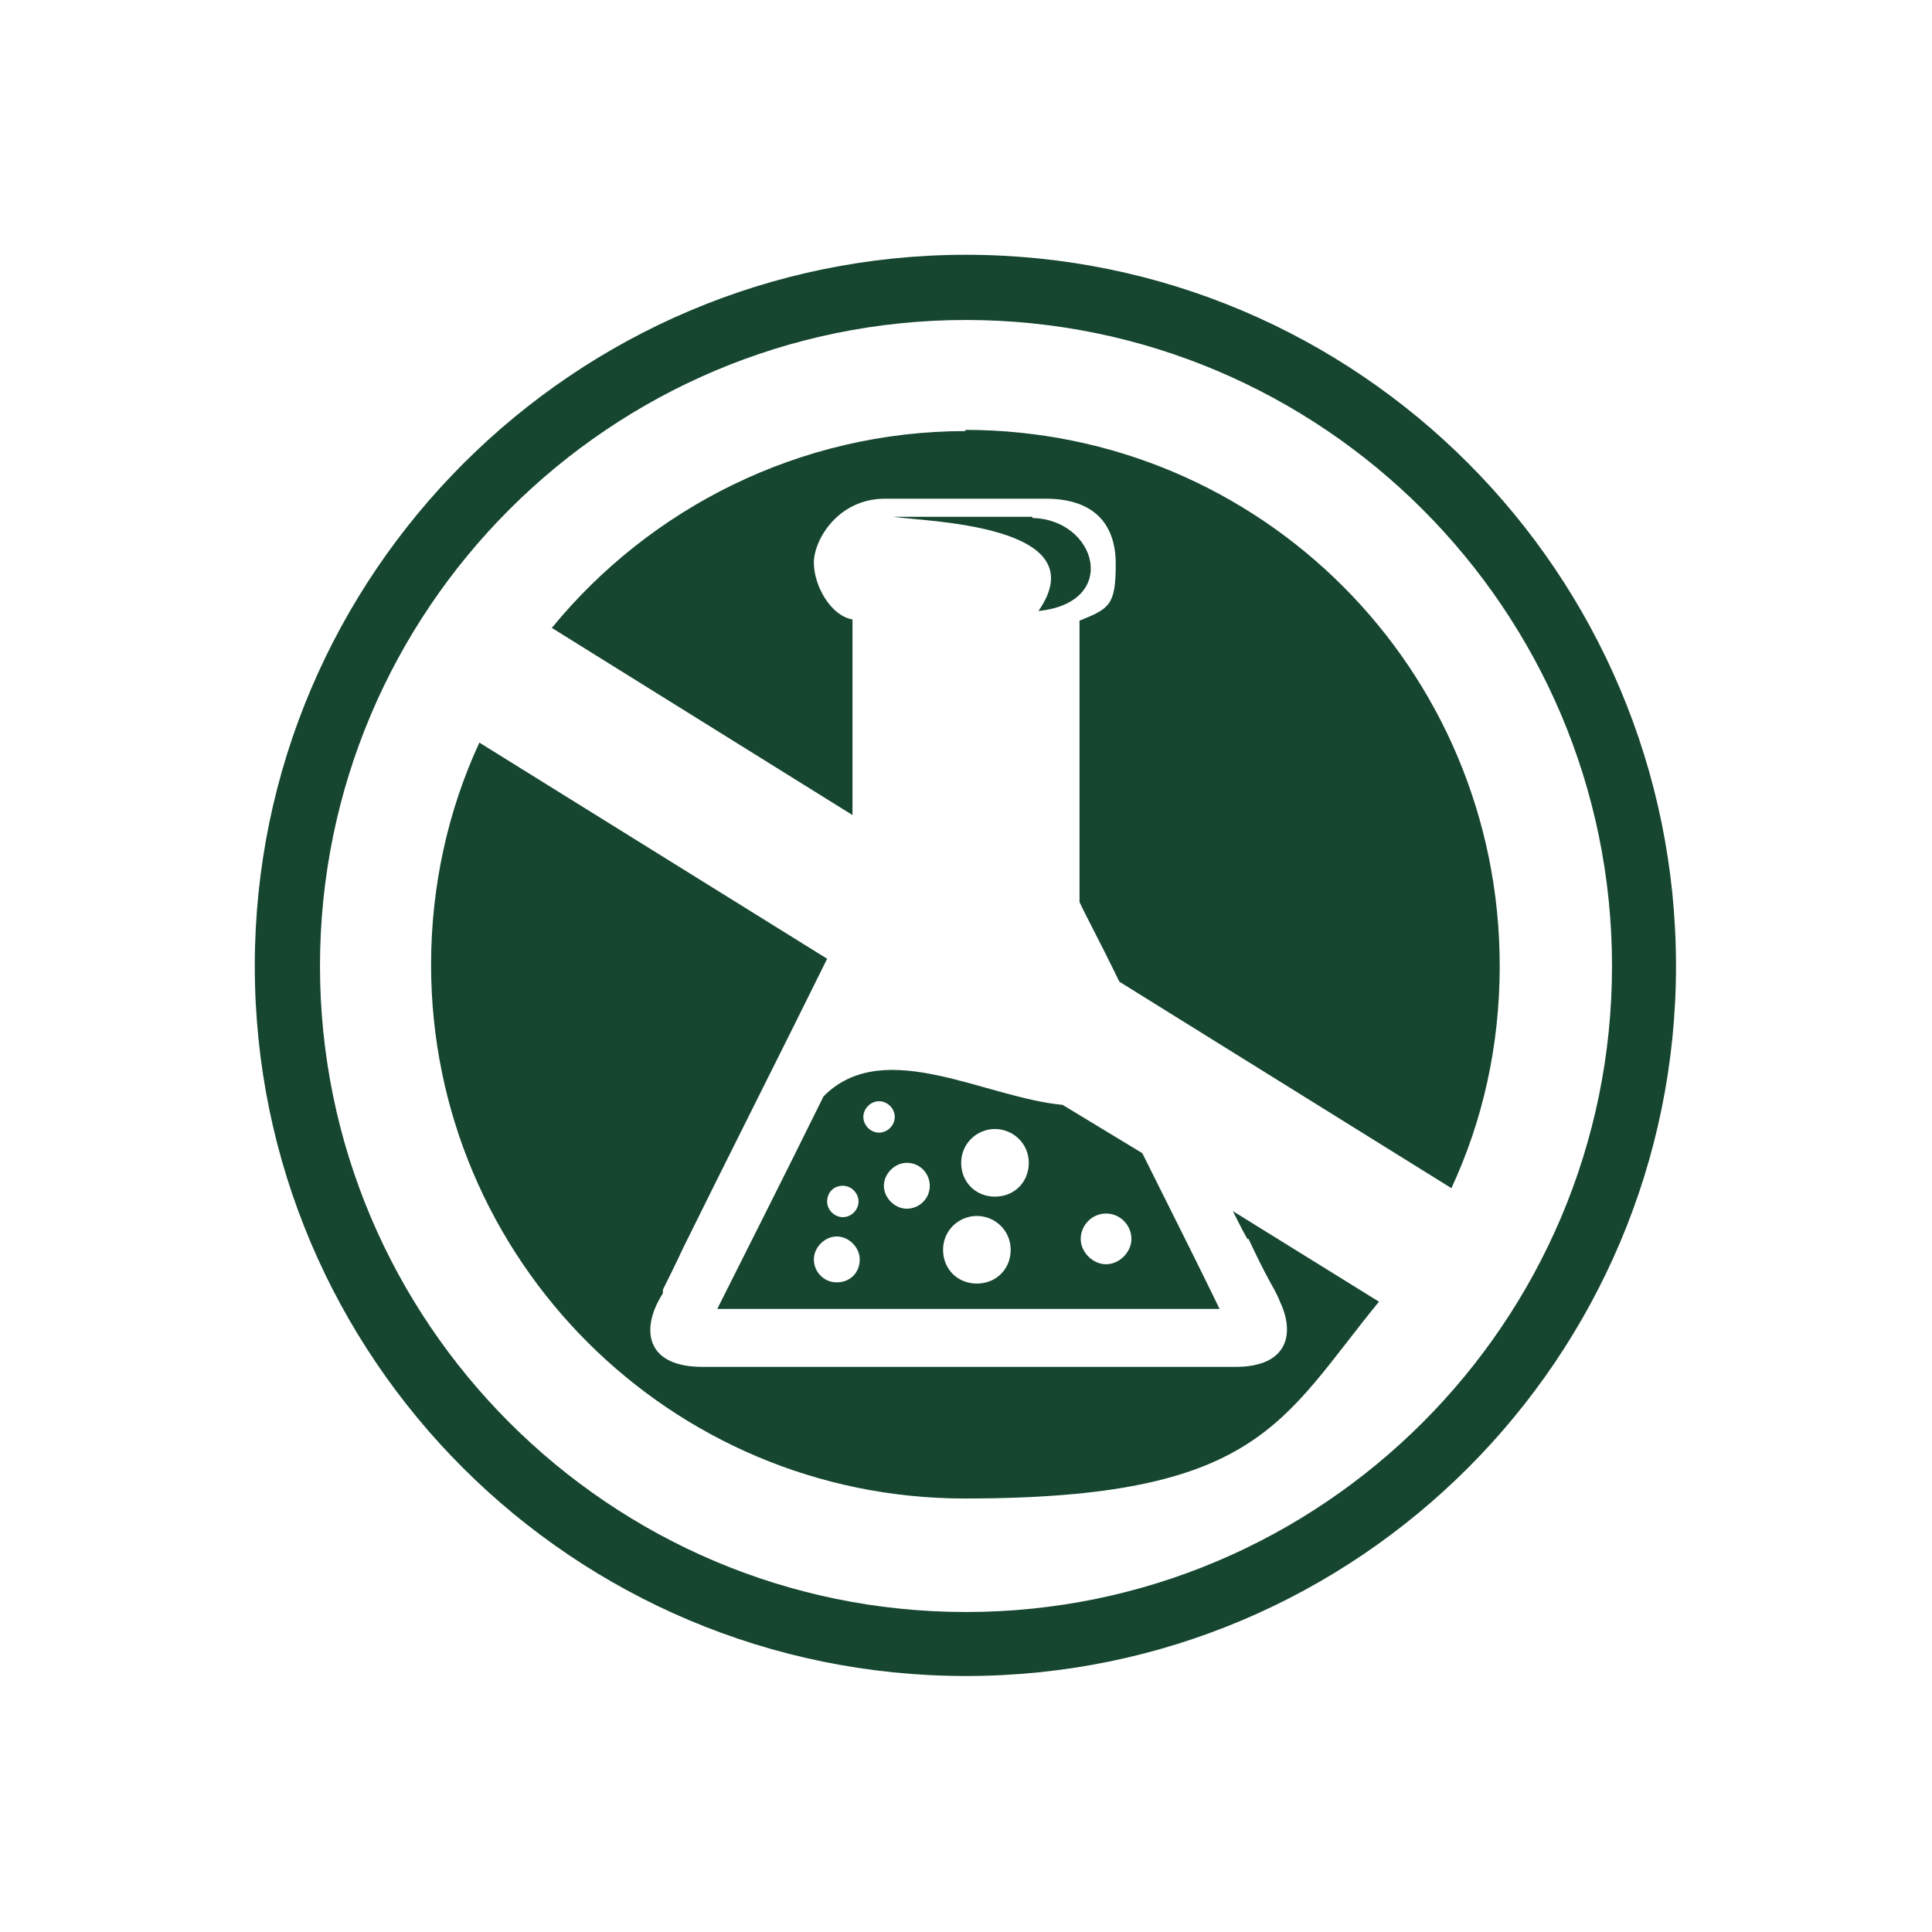
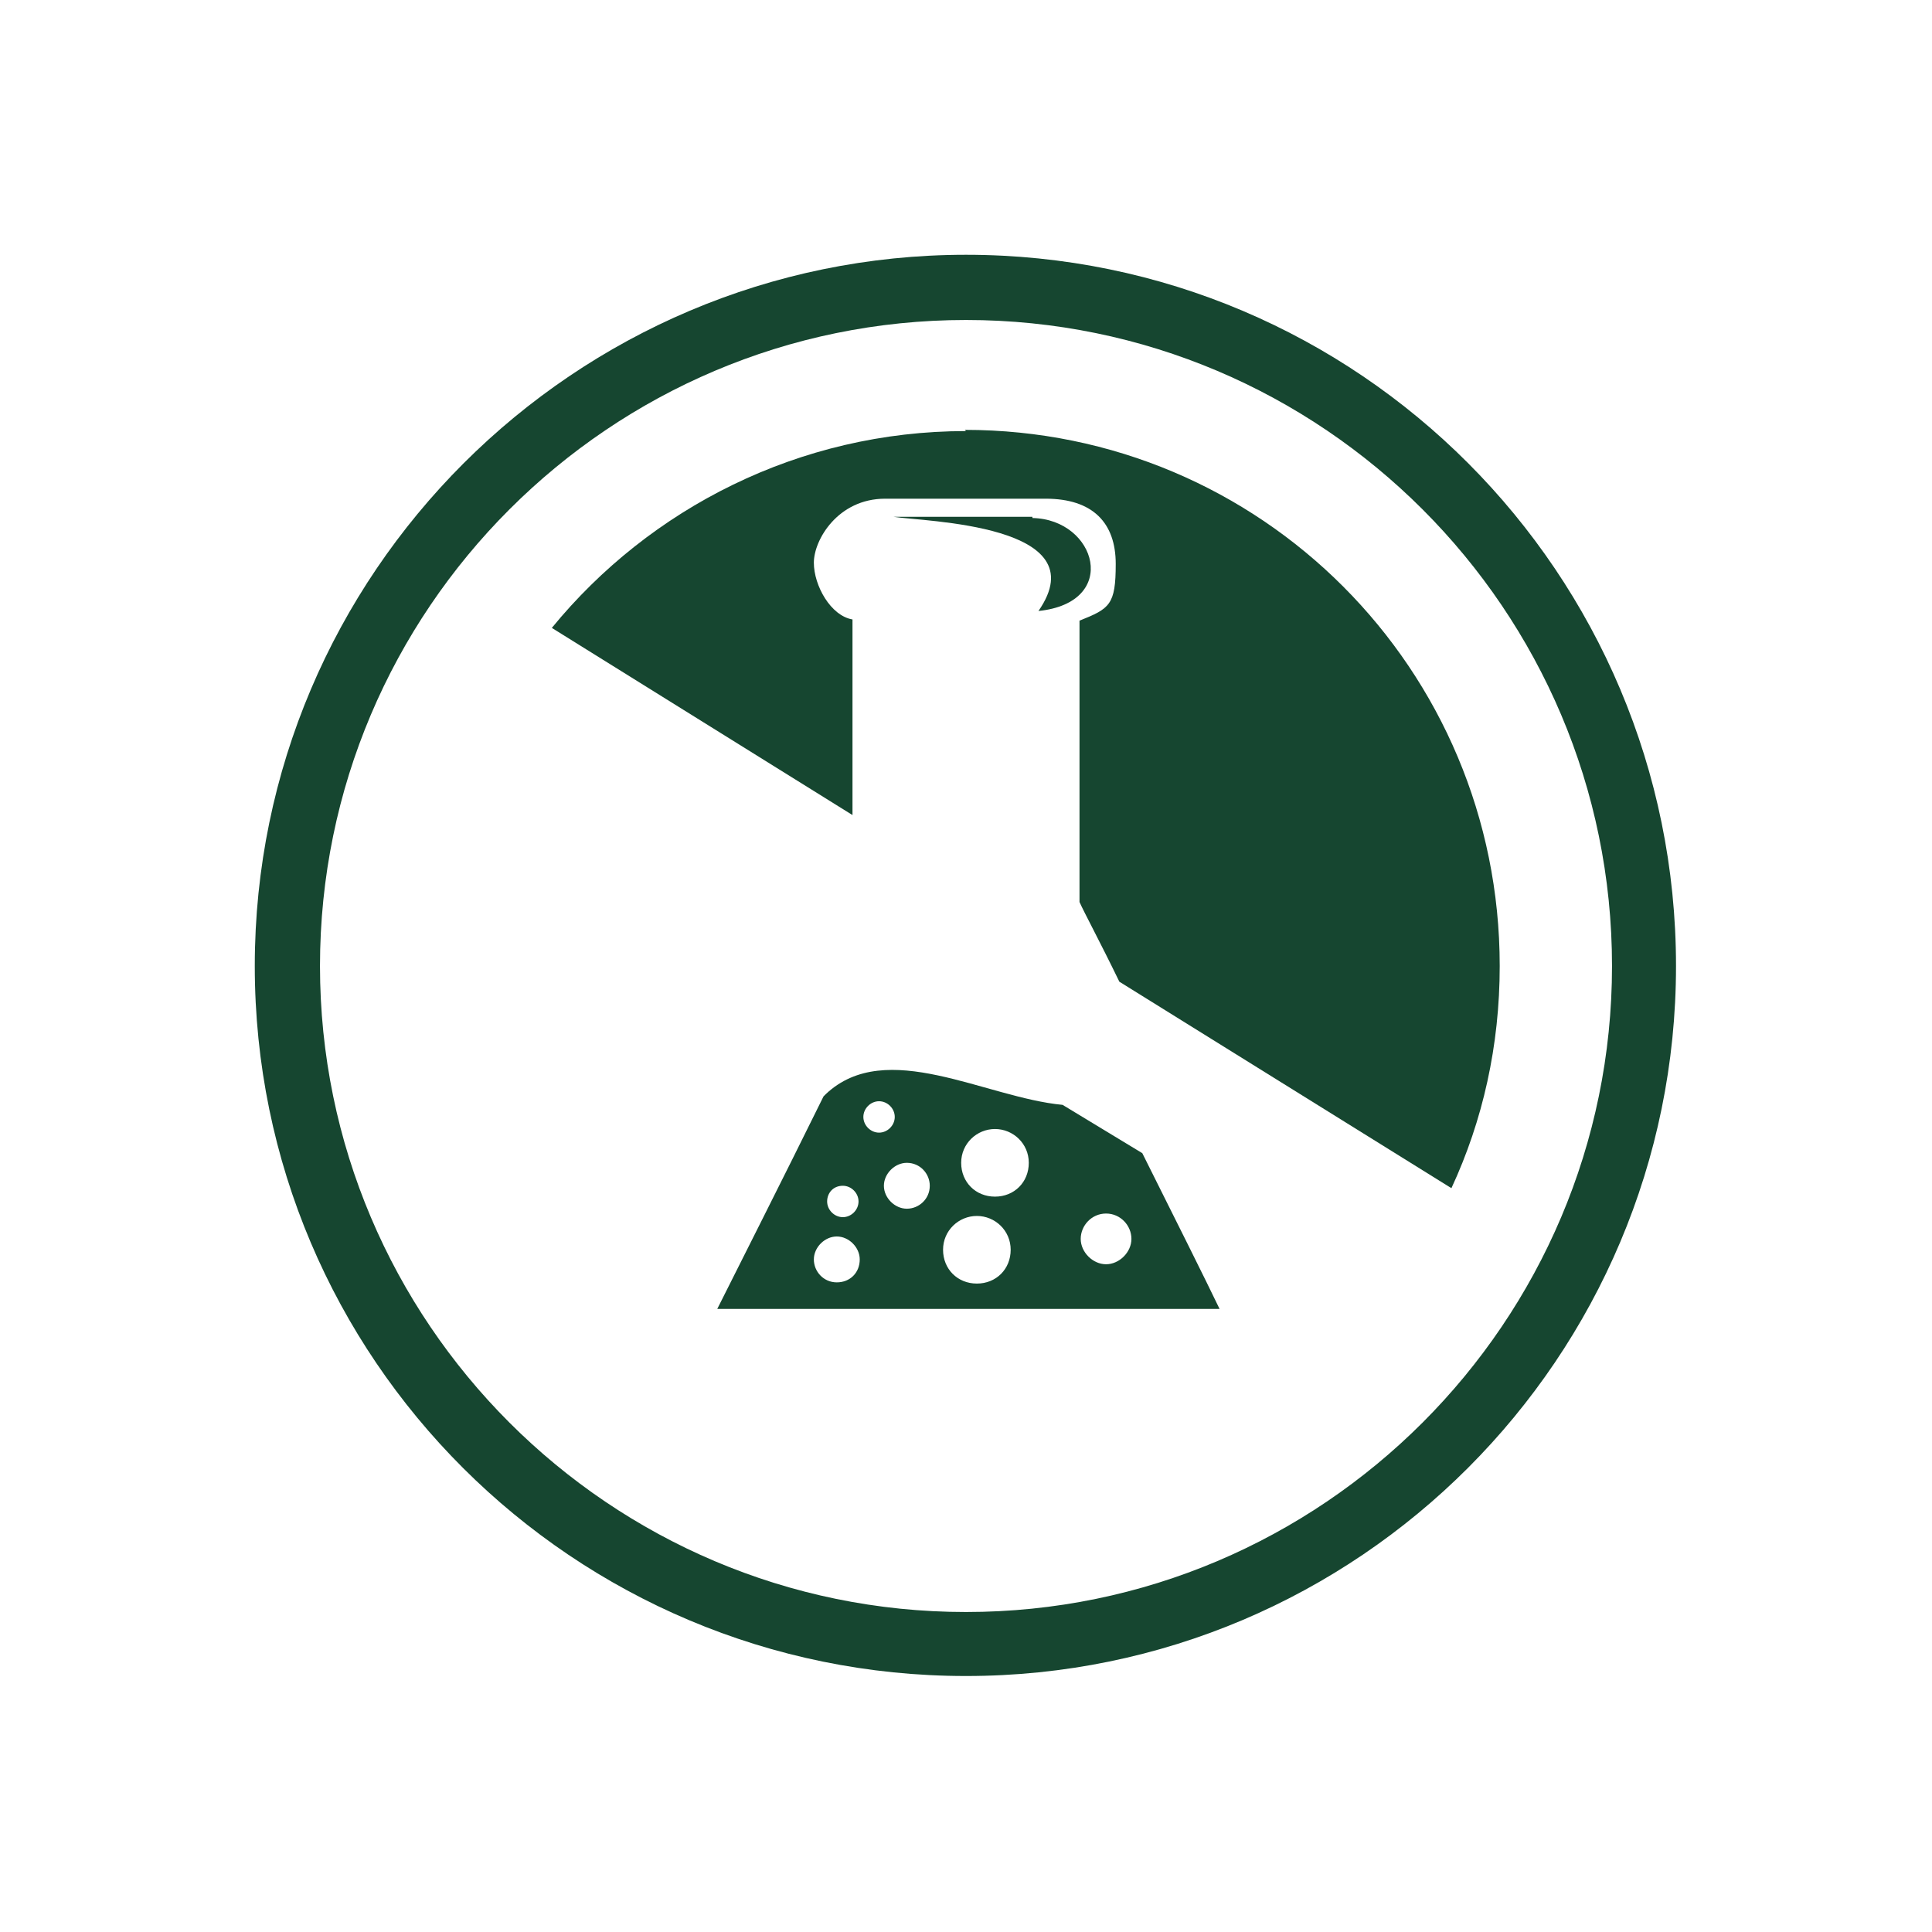
<svg xmlns="http://www.w3.org/2000/svg" viewBox="0 0 160 160" version="1.1" data-sanitized-data-name="Ebene 1" data-name="Ebene 1" id="Ebene_1">
  <defs>
    <style>
      .cls-1 {
        fill: #164630;
      }

      .cls-1, .cls-2, .cls-3, .cls-4 {
        stroke-width: 0px;
      }

      .cls-2 {
        fill: #1d1d1b;
      }

      .cls-3 {
        fill: #000;
      }

      .cls-4 {
        fill: #fff;
      }

      .cls-5 {
        display: none;
      }
    </style>
  </defs>
  <g class="cls-5" id="Aus_Fermentation">
    <path d="M80,15.5C44.8,15.5,15.5,44.3,15.5,80s28.8,64.5,64.5,64.5,64.5-28.8,64.5-64.5c-.5-35.7-29.3-64.5-64.5-64.5" class="cls-4" />
    <g>
      <path d="M80,133.5c-29.5,0-53.5-24-53.5-53.5s24-53.5,53.5-53.5,53.5,24,53.5,53.5-24,53.5-53.5,53.5h0ZM80,21.2c-32.4,0-58.8,26.4-58.8,58.8s26.4,58.8,58.8,58.8,58.8-26.4,58.8-58.8-26.4-58.8-58.8-58.8h0Z" class="cls-3" />
      <g>
        <path d="M49.3,85h4.3c-.6-.9-1.9-2.6-2-4.1-.5,1.2-1.3,2.9-2.3,4.1Z" class="cls-3" />
        <path d="M123,70.9h0c-4.2-20-21.9-35.2-43.2-35.2s-44.2,19.9-44.2,44.3,19.9,44.3,44.3,44.3,22.6-4.7,30.5-12.4c8.5-7.6,13.9-18.7,13.9-31s-.5-6.8-1.3-10ZM40.7,95.2c6.7,2.4,33.2,11.6,39.9,26.8-19.6-.4-34.2-12-39.9-26.8ZM99.9,116.9c-12.8-14.8-29.4-20.7-41.3-23.8-5.8-1.5-12.2-2.4-19.3-2.5-.4-1.6-.8-3.3-1-5,2.9-.2,5.7-.4,8.4-.5-4.1-5.7-6.2-13.2,1.6-21.2,0,0,4.3,4.1,4.3,9.6.5-1.1,1.9-3.4,3.1-4.6,0,0,8.5,9.6,1.6,16.2,7.1.2,12.7.7,18.4,1.6.9.2,1.6.4,2.4.6.2,0,15.4,3.7,36.9,15.1-3.6,5.2-7.3,9.3-15.1,14.5ZM116.1,100.5c-4.1-2.2-8.1-4.1-11.8-5.8,5.6-3.3,12.7-6.7,16.9-8.6-.7,5-2.3,9.7-5.1,14.4ZM121.6,81.4c-9.5,1.7-21.7,6.5-27.5,9-5.4-2.1-9.8-3.5-12.8-4.4,1.2-.5,2.5-1,3.7-1.4v-8.8h-13.8c-.5,0-.8-.6-.5-1l6.8-10.1c.3-.4,0-.8-.5-.8h-3.1c-.5,0-.8-.7-.5-1.2,1.9-2.3,6.6-7.2,8-8.8.3-.3.5-.9.2-1-.6,0-2,.2-3.4.2s-.8-.6-.5-1l7.6-10.1c.2-.3.7-.3,1,0l7.9,10c.3.4,0,1-.5,1h-2.6c-.5,0-.8.6-.5,1l7.6,8.8c.3.4,0,1-.5,1h-3.4c-.5,0-.8.6-.5,1l7.1,9.9c.3.4,0,1-.5,1h-13.6v8.2c7.1-2.5,13.8-3.6,18.9-4.5v-6.1c-1.5-.3-2.5-1.1-3.2-2.5,0,0,0-.2,0-.2,0-.2-.3-.3-.5-.3-.6,0-1.2,0-1.7,0l-3.3-4.6h2.3c.5,0,1.2-.4,1.5-.9.2-.5.3-1.5,0-1.7l-3.7-4.4c.4-1.4,1.5-2.6,3.1-3,.6,0,1.1,0,1.7,0,.4,0,.5,0,.7-.4.8-1.8,2.4-2.9,4.2-2.8,1.8,0,3,1,3.8,2.6.2.5,0,.6.9.5.4,0,.9,0,1.4,0,.9.2,1.7.6,2.4,1.3,1.4,1.5,1.5,3.9.3,5.5,0,0,0,0,0,0-.4.5-.4.6,0,1,1.2,1.5,1.1,3.9,0,5.3-1.1,1.2-2.4,1.8-4,1.6-.4,0-.5,0-.7.4-.6,1.5-1.7,2.4-3.2,2.7v5.8c6-1.1,10.1-1.7,14.4-1.9,0,.2,0,.5,0,.8-.3,1.2-.4,2.3-.4,3.4Z" class="cls-3" />
      </g>
    </g>
  </g>
  <g class="cls-5" data-sanitized-data-name="Artger Tierhaltung" data-name="Artger Tierhaltung" id="Artger_Tierhaltung">
    <g>
      <path d="M80,21.2c-32.4,0-58.8,26.4-58.8,58.8s26.4,58.8,58.8,58.8,58.8-26.4,58.8-58.8-26.4-58.8-58.8-58.8ZM80,133.5c-29.5,0-53.5-24-53.5-53.5s24-53.5,53.5-53.5,53.5,24,53.5,53.5-24,53.5-53.5,53.5Z" class="cls-3" />
      <path d="M118.3,80.8c-2.3.4-4.5,1.4-6.5,2.5,2.5,2.2,5.9,3.5,9.3,3.3-2.2-.8-3.9-1.5-5.5-2.9.2,0,4-2.1,10-2-2.6-1.2-6-1.1-7.3-.9Z" class="cls-3" />
      <path d="M76,80.9c-1.4-1.4-2.9-2.7-4.7-3.4-1-.4-3.7-1.1-6.1-.6,4.8,1.1,7.5,3.7,7.7,3.7-1.6.8-3.1,1.1-5.1,1.3,2.7.8,5.8.4,8.2-1Z" class="cls-3" />
      <path d="M68.4,103.1c.7,1.2,2,2.1,3.3,2.8,2.2,1.2,3.8,2.8,6.2,3.5,2.9.8,6.3,0,8.6.3,1.1.2,2.2.4,3.3.3,1.8,0,3.6-.9,4.5-2.3,1-1.4,1.1-3.4,0-4.8-1.1-1.5-2.2-1.8-4-2.3-2.5-.7-5.6,1.8-10.5.4-4-1.2-2.9-3.1-5.2-3.7-1.9-.5-4-.3-5.4.9-1.4,1.1-1.8,3.2-.9,4.9ZM89.2,105.4l.8-.6c.5-.5.7-1.9,1.5-2,1.5-.2,2.4,1.4,2,3.1-.3.9-1.3,1.6-2.3,1.8-1.7.3-3.6-.7-5.3-.3.7-1.5,2-.8,3.3-2ZM73.6,98.4c.6.5,0,1.8.2,2.5.4,1.7,2.2,2.7,2.1,4.3-1.2-1.3-3.3-1.4-4.6-2.6-.8-.7-1.2-1.8-1-2.7.5-1.6,2.2-2.5,3.3-1.5Z" class="cls-3" />
      <path d="M111.3,88.3c-2.5,8-8.5,8-12,17.6-1.4,3.8-6.5,6-13.4,6.1-2.6.4-3.9.9-7.7.2-4.9-1-6.7-4.9-9.6-6.9-.6-.5-3-4.6-1.5-7,3.2-5.1,5.4-3.9,6.1-12.4-.5-.8-4.9.4-8-.8-2.8-1.1-10-10.9-7-10.1,7,1.9,12.4-4.6,21.1-.2-2.1-1.2-4.2-4.2-5.9-5.2-5.1-3.2-6.6-8-5.1-13.7.6-2.4,1.9-4.1,3.1-4.1s1,10.3,10.3,13.9c.5.2,4.7-2.2,8.3-2.6,6.1-.7,15.5,3,17.2,3.8,1.2.6,1.8-2.3,1.7-3.1-.2-3.9-8.5-10.9-8.2-11.6.8-1.7,14.2,3.8,16.7,12.2.2,3.6-1.3,8.8-4.1,11.1,0,0,4.3.4,5.7,1,2.8,1.1,4.1,2.2,5.2,3-.3-24.2-20-43.8-44.3-43.8s-44.3,19.9-44.3,44.3,6,25.4,15.4,33.5c5.3.4,8,3.9,9.2,6.1,0,0,0,0,.2,0-2.5-8.1,3.7-12.7,3.5-13,4.1,6.5,1.6,11.7-.3,14.4,5,2,10.5,3.1,16.3,3.1s6.1-.4,9-1c0-.2,0-.4,0-.6l-1.7-8.9c15.7-.6,13.3-9.7,16.9-13.3,5.8-5.8,6.8-5.6,8.2-10,0,0,5.1.4,10.6,0,.2-.7.3-1.3.5-2-3.8,1.1-12,0-12,0ZM65.5,41.1h0q0,0-.2,0c0,0,0,0,0,0ZM51.8,99.5c-3.6-11.3,5.5-15.3,5.4-15.7,3.9,10.7-5.5,15.5-5.4,15.7ZM55.9,73.3c2.4,11-7.4,14.6-7.4,14.8-2.1-11.6,7.5-14.5,7.4-14.8ZM38.3,75.7c10.4,3.2,8.5,12.6,8.7,12.6-10.8-3.8-8.4-12.5-8.7-12.6ZM40.1,88.2c10.8,1.9,10.1,11.4,10.4,11.5-11.3-2.5-10.1-11.5-10.4-11.5ZM44.6,100.1c10.9,1.2,10.9,10.7,11.2,10.8-11.4-1.8-10.9-10.8-11.2-10.8ZM57,111c-4.3-11,4.5-15.6,4.3-16,4.5,10.3-4.4,15.7-4.3,16Z" class="cls-3" />
    </g>
  </g>
  <g class="cls-5" data-sanitized-data-name="Aus Fermentation" data-name="Aus Fermentation" id="Aus_Fermentation-2">
    <g id="Icon">
      <path d="M80,21.2c-32.4,0-58.8,26.4-58.8,58.8s26.4,58.8,58.8,58.8,58.8-26.4,58.8-58.8-26.4-58.8-58.8-58.8ZM80,133.5c-29.5,0-53.5-24-53.5-53.5s24-53.5,53.5-53.5,53.5,24,53.5,53.5-24,53.5-53.5,53.5Z" class="cls-3" />
      <path d="M80,36.8c-24.5,0-44.3,19.8-44.3,44.3s19.8,44.3,44.3,44.3,44.3-19.8,44.3-44.3-19.8-44.3-44.3-44.3ZM70.6,50h29.6c3.1,0,5.7,2.5,5.7,5.7s-2.5,5.7-5.7,5.7h-29.6c-3.1,0-5.7-2.5-5.7-5.7s2.6-5.7,5.7-5.7ZM57.9,83c8.1,9.2.6,17.8.8,18-8.1-10.1-.5-17.7-.8-18ZM44.1,76c10.8,5.8,6.7,16.5,7,16.6-11.1-6.5-6.6-16.4-7-16.6ZM41.1,94.4c11.6-2.3,14.6,7.6,14.9,7.6-12.2,2-14.5-7.6-14.9-7.6ZM47.1,104.1c11.7-2,14.6,7.9,14.9,7.9-12.4,1.6-14.5-8-14.9-7.9ZM65,93.1c6.4,10.5-1.6,17.9-1.5,18.2-6.2-11.3,1.7-17.9,1.5-18.2ZM106.7,108.5c0,1.9-1.5,3.4-3.4,3.4h-37c6.3-7.6,4.5-17.8-1.7-22.8l-.6-13.9c.6-.4,1-1,1.3-1.6.6-1,1-1.6,1.7-1.6s1.1.6,1.7,1.6,1.3,2.1,2.8,2.1,2.2-1.1,2.8-2.1c.6-1,1-1.6,1.7-1.6s1.1.6,1.7,1.6,1.3,2.1,2.8,2.1,2.2-1.1,2.8-2.1c.6-1,1-1.6,1.7-1.6s1.1.6,1.7,1.6,1.3,2.1,2.8,2.1,2.2-1.1,2.8-2.1c.6-1,1-1.6,1.7-1.6s1.1.6,1.7,1.6,1.3,2.1,2.8,2.1,2.2-1.1,2.8-2.1c.6-1,1-1.6,1.7-1.6s1.1.6,1.7,1.6c.4.7.9,1.5,1.7,1.9v33h.3ZM107.4,73.5c-.7-.2-1-1-1.3-1.5-.6-1-1.3-2.2-2.8-2.2s-2.3,1.2-2.9,2.2-1,1.6-1.7,1.6-1.1-.6-1.7-1.6-1.3-2.2-2.8-2.2-2.3,1.2-2.9,2.2-1,1.6-1.7,1.6-1-.6-1.6-1.6-1.3-2.2-2.8-2.2-2.3,1.2-2.9,2.2-1,1.6-1.7,1.6-1.1-.6-1.7-1.6-1.3-2.2-2.8-2.2-2.3,1.2-2.9,2.2-1,1.6-1.7,1.6-1.1-.6-1.7-1.6-1.3-2.2-2.8-2.2-2.3,1.2-2.9,2.2c-.3.4-.4.8-.7,1.1-1.3.9-3.4.6-3.4.6,0,0,.5-3.4.7-4.3,0-.3.2-2.6.2-2.6,0-1.9,1.5-3.4,3.4-3.4h41.5c1.9,0,3.4,1.5,3.4,3.4l.2,2.5c.2,2.1.8,4.4.8,4.4-.5.1-2.1,0-2.8-.2Z" class="cls-3" />
      <path d="M99.5,84.6c-1.3,0-2.6.5-3.7,1.5-1.1-2-2.9-3.1-4.9-3.1s-3.7,1-4.8,3.1c-1-.8-2.1-1.2-3.3-1.2-1.8,0-3.5,1-4.6,2.8-1.1-1-3.4-1.7-4.9-1.1-1.2.4-3.4,1.4-3.3,4.9,0,0,2.7,3.1,2.7,9.4s-1.9,8.5-2,8.7h31.1c2.6,0,2.5-2.4,2.5-2.4v-16.1c-.2-4.8-2.7-6.5-4.8-6.5ZM91.8,98.7c-1.6,1.5-3.2,2.3-4.8,2.3h-.3c-1.3,0-2.3-.7-3.1-1.4,0,0-.3-.3-.4-.3-.2,0-.3,0-.5,0-1.6.5-2.9.4-4.1-.2-2.4-1.2-3-4.2-3-4.3,0-.5.2-1,.8-1.1.5,0,1,.2,1.1.7,0,0,.5,2.2,2,3,.9.5,2.2.4,3.6-.3,0,0,.5-.2.7-.2s.4.4.4.4c.6.7,1.5,1.5,2.6,1.6,1.1,0,2.3-.5,3.6-1.8.4-.4,1-.4,1.4,0,.3.5.3,1.2,0,1.5ZM98.4,105c-1,.4-1.9.6-2.8.6-1.5,0-2.7-.4-2.8-.5-.5-.2-.7-.7-.5-1.2s.8-.7,1.2-.6c0,0,2.2.8,4.2,0,1.1-.5,2-1.6,2.5-3.1.2-.5.7-.8,1.2-.6.5.2.8.7.6,1.2-.8,2.2-2,3.6-3.6,4.3Z" class="cls-3" />
    </g>
  </g>
  <g class="cls-5" data-sanitized-data-name="Aus Weidehaltung" data-name="Aus Weidehaltung" id="Aus_Weidehaltung">
    <g>
      <path d="M80,21.4c-32.3,0-58.6,26.3-58.6,58.6s26.3,58.6,58.6,58.6,58.6-26.3,58.6-58.6-26.3-58.6-58.6-58.6ZM80,133.3c-29.4,0-53.3-23.9-53.3-53.3s23.9-53.3,53.3-53.3,53.3,23.9,53.3,53.3-23.9,53.3-53.3,53.3Z" class="cls-3" />
      <path d="M116.1,107.4h0Z" class="cls-3" />
      <path d="M60.9,85.8c-3-1-11-3.2-11.2-3.2s-.2,0-.2,0,7,3.1,9.8,4.4c1.5.7,4.5,2.3,5.5,2.8q.5.3,1,0c1-.5,1.4-.6,2-1.1.4-.3-.3-.5-.4-.6-.6-.1-3.5-1.5-6.5-2.5Z" class="cls-3" />
      <path d="M86.1,75.3c0,0-.8,1.6-1.2,2.6-.5,1.4-.8,2.8-.9,4.2,0,.8,0,1.7,0,2.6,1.1-.3,1.8-.3,3.1-.5.2-.9.4-1.8.3-2.3,0-1.2,0-4.1-.6-5.3-.1-.4-.4-.9-.6-1.3Z" class="cls-3" />
      <path d="M79,75.3c-.7,0-.4.4-.9.8-.7.5-.7,1-.9,1.7-.2.6-.7,2.5-.9,2.7-.2.2,0,1.5,0,1.9,0,1-2.2,2.6-3,3.7-.2.2-.3.5-.5.8,0,0,1.1.5,1.4.3,0,0,.7-.5,4.5-1.5,0,0,.8-.9,1.2-1.3,0,0,0,0,0-.2,0-1.2,0-2.5.3-3.7,0-.8.3-1.6.2-2.4,0-.7,0-1.3-.4-1.9-.3-.3-1-.9-1.2-.9Z" class="cls-3" />
      <path d="M103.6,73.2c0,0-1.2-.9-1.5-1-.7-.3-1.4-.3-2.2,0-1,.2-2.2,1-2.8,1.1-.7,0-2-.6-3-.8-.5,0-2.7.4-3,1.4-.2.6,0,3.7.3,4.7,0,.8,0,3.1-.2,4.9,4.9-.9,5.1-1.4,12-1.9,0,0,.3-.6.4-.8.3-1.1.3-4.8.2-5.9,0-.5,0-1-.2-1.6Z" class="cls-3" />
      <path d="M111.6,79.5c-.2-1.1,0-3.1-.7-4.1-.3-.5-.7-.9-1.2-1.3-.2,0-.5-.8-.6-.7-.8,1.2-.8,5.4-1.5,6.7-.2.3-.5,1.2-.5,1.2,1.8,0,2.6-.2,4.5-.3,0,.1,0-1,0-1.5Z" class="cls-3" />
      <path d="M80.1,35.7c-24.4,0-44.3,19.9-44.3,44.3s19.9,44.3,44.3,44.3,44.3-19.9,44.3-44.3c0-24.5-19.9-44.3-44.3-44.3ZM66.9,42.8c4.8,0,8.8,3.9,8.8,8.8s-3.9,8.8-8.8,8.8-8.8-3.9-8.8-8.8c0-4.9,4-8.8,8.8-8.8ZM119.9,85.3c-1.8,1.2-8.8,8.6-10.9,12.3-5.1,9.3-6.5,16-6.8,16.5,0,0-6.2,4.7-14.8,5.7-.9,0,.9-13.6,6.5-20.3,8.1-9.6,12.9-13.7,12.8-13.9,0-.3-.3-.2-.5-.2-1,0-1.7.2-2.8.4-1,.2-2.1.3-2.7.8-1.2,1-8.9,7.6-13.8,13.8-7.3,9.4-7,19.7-7.5,20.5-2.4.5-14.3-.9-14.4-3.6s8.9-15.2,13.5-19.3c6.7-6,14.9-10.9,14.9-10.9-.2,0-4.4.7-4.4.7-9.3,3.8-15.3,9.3-20.8,14.5-4.6,4.3-8.6,12-9.9,12.2-1.3,0-5-3.6-5.7-5.1-.8-1.4,9-8.7,9.7-9.3,7.2-6.3,14.6-9.9,14.6-10s-6.7.8-18.4,8.6c-4.3,2.9-9.4,6.5-9.5,6.6-.9-1.2-4.9-6.5-6-8.6s-2.3-4.6-2.6-5.9c2.4.7,4.2,2,5.4,2.7,2.3,1.5,5.1,4.1,5.2,4.1.7,0,1.9-1,2.9-1.9.3-.3-4-3.2-6.2-4.7-.9-.6-7.1-4.2-8-4.7,0,0-.3-.9-.4-1.7,2.7.6,6.4,2.2,9.7,3.9,1.4.7,8.8,5.3,9,5.2.7-.3,2.2-1.2,2.8-1.8.2-.2-2.4-1.8-3.3-2.2-.4-.2-6.5-3.3-7-3.6-1.1-.6-5.8-2.3-6.6-2.5-1-.3-4.9-1.6-4.9-1.6v-1.8c0-.5,0-1,0-1.6h0c1.1,0,13.9,2,13.9,2,0,0-2.7-1.1-2.7-8.4s3-8.6,3.6-8.9c.8-.3,1.8-.2,2.3,0,.3,0,3.4,1.2,3.7,8.2.4,7.9-3.3,9.8-3.1,9.9.4.2,11.6,4,12.2,4.2h0c0-1-.3-2-.6-3-.2-.7-.4-1.3-.4-2s0-1,.5-1.5c0,0-.5-.9-.8-1.1-.4-.3-.7-.6-.9-.9,0,0,.2-1,.4-1,.6,0,1.3.6,1.9.6s1.3-.3,1.3-.4c-.3-1.1-1.6-3.1-1.6-3.2,0,0,0,0,0,0s.6-.5.7-.4c.7.4.9.5,1.5,1.2,0,0,.2,0,.3.3.2-.2.5-.9.7-1.5,0-.5.3-1.1.4-1.6s1.3-2.8,1.6-3.6c.2-.5.7-3.4.9-4.3.2-.8.6-1.5,1.1-2.2,1.5-2.1,5.5-3.2,7.1-3.8,4.8-1.9,15.5-1.8,17.8-2,1.6-.2,9.2-1.4,12,0s2.3,1.8,2.7,2.7c.4.9.6,1.8.6,2.8s.3,3.1,0,4.4c0,1.1-.2,4.6,1.1,6.4,0,0-1.8-.6-2-1-1.9-3.4-1.1-7.1-1.2-8.4,0-.4,0-1.2,0-1.2,0,0-.9.8-1,1.4,0,.6,0,1.1,0,1.7,0,2,0,3.7-.2,4.3v.7c0,.6.2,1,.6,1.4s1.3,1.4,1.5,1.6c.3.4.4,2.4.4,2.8,0,.8-.2,2.5-.2,3.3,0,.9.3,3.2.3,3.2,1.9,0,3.3,0,5.2,0,.2,0,.3,0,.4,0,0,1.5-.7,3.7-1.2,4Z" class="cls-3" />
    </g>
  </g>
  <g class="cls-5" data-sanitized-data-name="Aus Wildsammlung" data-name="Aus Wildsammlung" id="Aus_Wildsammlung">
    <g>
      <path d="M80,133.4c-29.5,0-53.4-24-53.4-53.4s24-53.4,53.4-53.4,53.4,24,53.4,53.4-23.9,53.4-53.4,53.4h0ZM80,21.3c-32.4,0-58.7,26.4-58.7,58.7s26.4,58.7,58.7,58.7,58.7-26.4,58.7-58.7-26.3-58.7-58.7-58.7h0Z" class="cls-3" />
      <g>
        <path d="M49.3,85h4.3c-.6-.9-1.9-2.6-2-4.1-.5,1.2-1.2,2.9-2.3,4.1Z" class="cls-3" />
        <path d="M123,70.9h0c-4.2-20-21.9-35.2-43.1-35.2s-44.1,19.9-44.1,44.3,19.8,44.3,44.1,44.3,22.6-4.7,30.5-12.4c8.5-7.6,13.9-18.7,13.9-31s-.5-6.8-1.3-10ZM40.8,95.2c6.7,2.4,33.1,11.5,39.8,26.7-19.6-.4-34.1-12-39.8-26.7ZM99.9,116.8c-12.8-14.7-29.4-20.6-41.3-23.8-5.8-1.5-12.2-2.4-19.3-2.5-.4-1.6-.8-3.3-1-5,2.9-.2,5.7-.4,8.4-.5-4.1-5.7-6.2-13.2,1.6-21.2,0,0,4.3,4.1,4.3,9.6.5-1.1,1.9-3.4,3.1-4.6,0,0,8.5,9.5,1.6,16.2,7.1.2,12.7.7,18.4,1.6.8.2,1.6.4,2.4.6.2,0,15.4,3.7,36.9,15-3.6,5.3-7.3,9.5-15.1,14.6ZM116,100.5c-4.1-2.2-8.1-4.1-11.8-5.8,5.5-3.3,12.7-6.7,16.8-8.6-.6,5-2.2,9.7-5,14.4ZM121.5,81.4c-9.5,1.7-21.6,6.5-27.5,9-5.4-2.1-9.8-3.5-12.8-4.4,1.2-.5,2.5-1,3.6-1.4v-8.8h-13.6c-.5,0-.8-.6-.5-1l6.8-10.1c.3-.4,0-.8-.5-.8h-3.1c-.5,0-.8-.7-.5-1.2,1.9-2.3,6.6-7.2,8-8.8.3-.3.5-.9.2-1-.6,0-2,.2-3.4.2s-.8-.6-.5-1l7.6-10.1c.2-.3.7-.3,1,0l7.9,10c.3.4,0,1-.5,1h-2.6c-.5,0-.8.6-.5,1l7.6,8.8c.3.4,0,1-.5,1h-3.4c-.5,0-.8.6-.5,1l7.1,9.9c.3.4,0,1-.5,1h-13.7v8.3c7.1-2.4,13.8-3.6,18.8-4.5v-6.2c-1.5-.3-2.5-1.1-3.1-2.5,0,0,0-.2,0-.2,0-.2-.3-.3-.5-.3-.6,0-1.2,0-1.7,0l-3.3-4.6h2.3c.5,0,1.2-.4,1.5-.9.2-.5.3-1.5,0-1.7l-3.7-4.4c.4-1.4,1.5-2.6,3.1-3,.6,0,1.1,0,1.7,0,.4,0,.5,0,.7-.4.8-1.8,2.4-2.9,4.2-2.8,1.8,0,3,1,3.8,2.6.2.5,0,.6.9.5.4,0,.9,0,1.3,0,.9.2,1.7.6,2.4,1.3,1.4,1.5,1.5,3.8.3,5.5,0,0,0,0,0,0-.4.5-.4.6,0,1,1.2,1.5,1.1,3.9,0,5.3-1.1,1.2-2.4,1.8-4,1.6-.4,0-.5,0-.7.4-.6,1.5-1.7,2.4-3.2,2.7v5.8c6-1.1,10-1.7,14.4-1.9,0,.2,0,.5,0,.8-.2,1.2-.2,2.3-.3,3.4Z" class="cls-3" />
      </g>
    </g>
  </g>
  <g class="cls-5" id="Markenrohstoffe">
    <g data-sanitized-data-name="Icon" data-name="Icon" id="Icon-2">
      <g>
        <path d="M80.1,133.4c-29.5,0-53.4-24-53.4-53.4s24-53.4,53.4-53.4,53.4,24,53.4,53.4-23.9,53.4-53.4,53.4h0ZM80.1,21.3c-32.4,0-58.7,26.4-58.7,58.7s26.4,58.7,58.7,58.7,58.7-26.4,58.7-58.7-26.3-58.7-58.7-58.7h0Z" class="cls-2" />
        <g>
          <path d="M77,61.9h-5.8v13.6h5.8c3.8,0,7.6-2.1,7.6-6.7s-3.8-6.9-7.6-6.9Z" class="cls-2" />
          <path d="M124.3,80.4c0-21.4-15.2-39.1-35.3-43.2-2.9-.6-5.9-.9-8.9-.9s-6,.3-8.9.9c-20.2,4.1-35.3,21.9-35.4,43.2h0c0,21.7,15.5,39.7,35.9,43.6,2.7.5,5.5.8,8.3.8s5.4-.3,8-.8c20.6-3.8,36.2-21.8,36.2-43.5h0q.1,0,.1,0ZM91.3,110.6l-16.2-23.8h-3.9v23.8h-14.2v-60.6h22.1c10.4,0,19.6,6.9,19.6,18.3s-4.2,12.8-9.3,15.2l19.3,27.1h-17.4Z" class="cls-2" />
        </g>
      </g>
    </g>
  </g>
  <g class="cls-5" id="Gentechnikfrei">
    <g>
      <path d="M93.1,76.6l-15.3-8.3c-1.2.4-2.3.9-3.3,1.6l9.4,5.9,9.6,5.2c.1-1.4,0-2.9-.4-4.4Z" class="cls-3" />
      <path d="M77.8,99.4c3.5,5.7,6.3,12,4.4,19.1h0s0,0,0,0c-.4,1.5-.9,3-1.8,4.5,0,0,0-.9,0-2.1-1.1-.6-22.4-12.1-28.1-15.2-1.2,1.7-1.9,4-1.9,6.7,7.8,7.2,18.3,11.6,29.7,11.6s26.2-6.4,34.2-16.3l-20.3-12.7c-4.5,3.5-10.3,4.2-16,4.3Z" class="cls-3" />
-       <path d="M62.9,100.2l14,7.6c-1.8-3.1-4-5.8-5.9-8.3-2.5,0-5.3.2-8.1.7Z" class="cls-3" />
      <path d="M82.5,67.3l9,4.9c-.8-1.7-1.9-3.4-3-5.2-2.1,0-4.1,0-6,.3Z" class="cls-3" />
      <path d="M84.8,61.1c-4-6.9-7.5-16.3-2.6-25.1-.7,0-1.4,0-2.2,0-13.8,0-26.1,6.3-34.2,16.3l22.4,13.9c4.7-3.9,10.7-4.8,16.6-5Z" class="cls-3" />
      <path d="M108.1,57.7l-21.8-11.8c0,1.5.3,3,.6,4.6l16.5,8.9c1.9-.5,3.4-1.1,4.7-1.7Z" class="cls-3" />
      <path d="M54.5,103.5l24,13c0,0,.8.4,1.6.9-.2-1.7-.5-3.3-.9-4.7l-20.7-11.2c-1.5.4-2.8,1.1-4,2Z" class="cls-3" />
      <path d="M87.4,91.1l-18.6-11.5c0,1.4,0,2.7.4,4l16,8.6c.7-.3,1.4-.7,2.2-1.1Z" class="cls-3" />
      <path d="M70.9,88.1c.9,1.8,2,3.6,3.2,5.4,2.2,0,4.3,0,6.3-.3l-9.5-5.1Z" class="cls-3" />
      <path d="M62.2,75.5l-22.3-13.9c-2.6,5.6-4,11.8-4,18.4,0,10.1,3.4,19.4,9.1,26.8,1.6-10.5,13.1-12.8,22.1-13.2-3.4-5.5-6.3-11.5-4.9-18.1Z" class="cls-3" />
      <path d="M88.4,54.9c.9,2.2,2,4.2,3.2,6.1,2.6,0,4.9-.3,7-.6l-10.2-5.5Z" class="cls-3" />
      <path d="M80,21.3c-32.4,0-58.7,26.3-58.7,58.7s26.4,58.7,58.7,58.7,58.7-26.4,58.7-58.7-26.3-58.7-58.7-58.7ZM80,133.4c-29.5,0-53.4-24-53.4-53.4s23.9-53.4,53.4-53.4,53.4,24,53.4,53.4-23.9,53.4-53.4,53.4Z" class="cls-3" />
      <path d="M89.4,36.9c-1.4,1.8-2.3,3.7-2.7,5.6l24.6,13.3h0c2.2-1.7,2.8-3.1,2.8-3.1,0,9.7-10.1,13.3-18.7,14.1,3.5,5.7,6.4,12,4.6,19.1l20.2,12.6c2.6-5.6,4-11.8,4-18.4-.1-21.3-14.9-38.9-34.8-43.2Z" class="cls-3" />
    </g>
  </g>
  <g class="cls-5" id="Glutenfrei">
    <g>
      <path d="M80,21.3c-32.4,0-58.7,26.3-58.7,58.7s26.4,58.7,58.7,58.7,58.7-26.3,58.7-58.7-26.3-58.7-58.7-58.7ZM80,133.4c-29.5,0-53.4-23.9-53.4-53.4s23.9-53.4,53.4-53.4,53.4,23.9,53.4,53.4-24,53.4-53.4,53.4Z" class="cls-3" />
      <path d="M80,35.9c-13.8,0-26.1,6.4-34.2,16.3l26,16.2c.8-1.6,1.8-3.3,3.2-5-.2.3,3.3,3.8,4,9.5l1.3.8c.3-4.8,2.3-11,10.6-15.2-.4.2,3.8,10.3-5.4,18.5l2.8,1.8c2.5-.7,4.4-.7,4.4-.9-.2,1.1-.4,2.2-.7,3.2l27.9,17.3c2.6-5.6,4-11.8,4-18.4.2-24.4-19.5-44.1-43.9-44.1ZM101.2,45.5c1.1,13-9.4,25.2-9.4,25.2,4-7.1,8.7-17,9.4-25.2ZM92,56.7c1.7-3.1,5.4-11,7-14.1-.9,8.2-7,14.1-7,14.1ZM77.5,61.9c-.4-5.5,4.4-14.8,8.6-18.4-5.4,7.7-8.6,18.4-8.6,18.4ZM79.2,66.9c.5-8.5,7.7-20.8,14.9-25.3-9.9,10.2-14.9,25.3-14.9,25.3ZM85.9,59.4c1.9-8.4,7.3-14,10.9-16.5-.9,1.3-1.9,2.5-2.8,3.8l-8.1,12.7ZM90.1,75.5c8.4-8.4,14.4-23.3,14.5-23.7-.7,2.5-3.4,16.6-14.5,23.7Z" class="cls-3" />
      <path d="M74.5,95.3c.8-4.2,2.2-7.3,3.9-9.7l-1.9-1.2c-.6,1-1.3,2.1-2.1,3.2,0,0-2.1-2.7-3.3-6.6l-31.2-19.4h0q0,0,0,.2c-.5,1.2-1,2.4-1.4,3.6,0,.2-.2.5-.3.7-.4,1.2-.7,2.4-1,3.6,0,.3-.2.6-.2.9-.2,1.1-.4,2.3-.6,3.5,0,.4,0,.8-.2,1.2,0,1,0,2-.2,3,0,.6,0,1.1,0,1.7,0,9.6,3.1,18.5,8.3,25.7h0c-1.5-10.6.9-21.7,7-30.5-2.1,6.3-5.9,22.3,0,38.1h0c2.1,1.9,4.3,3.5,6.7,4.8h0c-2.5-4.6-4.7-12.1,1.6-21-.3.5,10.2,9,2.7,23.1h0c.6.3,1.2.5,1.9.7h0c5.6-8.3,14.7-7.7,14.8-8.2-.7,4.8-2.4,8.3-4.5,10.8,1.4.2,2.8.3,4.2.3,9.4-4.9,16.7-13.5,21.6-20.8-2.1,7.7-6.6,14.8-12.6,20.2,10.7-1.9,20-7.5,26.6-15.5l-27.8-17.2c-5.3,4.5-11.8,4.5-11.9,4.8ZM66.5,79.6c-.3.5,11.4,9.9,1.5,25.3.2-.4-11.5-11-1.5-25.3ZM67.6,112.7c3.3-18,18.3-16.8,18.4-17.4-2.5,17.3-18.4,17-18.4,17.4Z" class="cls-3" />
    </g>
  </g>
  <g class="cls-5" data-sanitized-data-name="Hohe Bio" data-name="Hohe Bio" id="Hohe_Bio">
    <g>
      <path d="M80,21.3c-32.4,0-58.8,26.3-58.8,58.7s26.3,58.8,58.8,58.8,58.7-26.4,58.7-58.8-26.3-58.7-58.7-58.7ZM80,132.6c-29,0-52.7-23.6-52.7-52.7s23.7-52.5,52.7-52.5,52.6,23.6,52.6,52.6-23.6,52.6-52.6,52.6Z" class="cls-3" />
      <path d="M80,36.1c-24.2,0-43.8,19.7-43.8,43.8s19.7,43.9,43.8,43.9,43.8-19.7,43.8-43.9-19.6-43.8-43.8-43.8ZM103.7,67.7c2.7,0,4.8,2.2,4.8,4.8s-2.2,4.8-4.8,4.8-4.8-2.2-4.8-4.8c0-2.6,2.2-4.8,4.8-4.8ZM80,48c.7,0,1.2.6,1.2,1.2s-.6,1.2-1.2,1.2-1.2-.6-1.2-1.2.5-1.2,1.2-1.2ZM81.6,58.5c3,0,5.4,2.4,5.4,5.3s-2.4,5.3-5.4,5.3-5.3-2.4-5.3-5.3,2.4-5.3,5.3-5.3ZM69.7,49.5c.8,0,1.5.7,1.5,1.5s-.7,1.5-1.5,1.5-1.5-.7-1.5-1.5.7-1.5,1.5-1.5ZM72.4,67.5c3.4,0,6.1,2.7,6.1,6.1s-2.7,6.1-6.1,6.1-6.1-2.7-6.1-6.1,2.7-6.1,6.1-6.1ZM54.1,61.5c1.1,0,2,.9,2,2s-.9,2-2,2-2-.9-2-2,.9-2,2-2ZM50.1,70.7c1.3,0,2.3,1,2.3,2.3s-1,2.3-2.3,2.3-2.3-1-2.3-2.3,1-2.3,2.3-2.3ZM47,83.6c0-1.4,1.1-2.5,2.5-2.5s2.5,1.1,2.5,2.5-1.1,2.5-2.5,2.5-2.5-1.1-2.5-2.5ZM52.5,96.3c-1.5,0-2.8-1.2-2.8-2.8s1.2-2.8,2.8-2.8,2.8,1.2,2.8,2.8-1.3,2.8-2.8,2.8ZM58.4,104.8c-1.7,0-3-1.4-3-3s1.4-3,3-3,3,1.4,3,3c0,1.6-1.3,3-3,3ZM60.8,57.7c-1,0-1.8-.8-1.8-1.8s.8-1.8,1.8-1.8,1.8.8,1.8,1.8-.8,1.8-1.8,1.8ZM66.7,110.8c-1.8,0-3.3-1.5-3.3-3.3s1.5-3.3,3.3-3.3,3.3,1.5,3.3,3.3-1.5,3.3-3.3,3.3ZM76.6,114c-2,0-3.6-1.6-3.6-3.6s1.6-3.5,3.6-3.5,3.5,1.6,3.5,3.5c0,2-1.5,3.6-3.5,3.6ZM79.4,93.9c-3.9,0-7.1-3.2-7.1-7.1s3.2-7.1,7.1-7.1,7.1,3.2,7.1,7.1-3.2,7.1-7.1,7.1ZM89.4,113.2c-2.1,0-3.8-1.7-3.8-3.8s1.7-3.8,3.8-3.8,3.8,1.7,3.8,3.8c0,2.1-1.7,3.8-3.8,3.8ZM89.4,64.5c0-2.8,2.3-5.1,5.1-5.1s5.1,2.3,5.1,5.1-2.3,5.1-5.1,5.1-5.1-2.3-5.1-5.1ZM99,108.1c-2.2,0-4.1-1.8-4.1-4.1s1.8-4.1,4.1-4.1,4.1,1.8,4.1,4.1-1.9,4.1-4.1,4.1ZM104.9,98.7c-2.4,0-4.3-1.9-4.3-4.3s1.9-4.3,4.3-4.3,4.3,1.9,4.3,4.3c0,2.4-1.9,4.3-4.3,4.3ZM106.3,88.1c-2.5,0-4.6-2.1-4.6-4.6s2.1-4.6,4.6-4.6,4.6,2.1,4.6,4.6-2.1,4.6-4.6,4.6Z" class="cls-3" />
    </g>
  </g>
  <g class="cls-5" id="Laktosefrei">
    <g>
      <path d="M80,35.9c-13.9,0-26.3,6.3-34.5,16.3l14,8.7c0-1.9,0-4.1.9-6.5.7-1.9,3-4.7,4-4.7s.7,4.7.9,7.4c.2,2.8,1.3,5.1,4,6.4,2.5-2.2,8.3-2.8,10.6-2.7h.3c2.4,0,8.2.5,10.6,2.7,2.7-1.2,3.8-3.6,4-6.4.2-2.7,0-7.4.9-7.4s3.3,2.8,4,4.7c2.8,7.6-1.1,13.3-1,13.4,5-4.1,9.8-4.6,13.5-2.6,5.5,2.9,6.7,1.6,8.1,3.6.2.3-2.2,14.2-16.4,9.9-2.1-.7-4.1-1.5-6.2-2.4.8,2.6.3,5.3-.4,7.8l23.3,14.4c2.6-5.6,4.1-11.8,4.1-18.4-.2-24.5-20.1-44.2-44.7-44.2Z" class="cls-3" />
      <path d="M94.3,102.3c1.8,4.2.3,7.6-3.6,9.3-1.1.5-3.8,4.1-10.3,4.1h-.6c-6.5,0-9.2-3.6-10.3-4.1-4-1.7-5.4-5.1-3.6-9.3,1.6-3.8,1.3-7.4,0-11.1-1.1-3-5-9.2-3.4-14.9-2.2.8-4.2,1.7-6.2,2.4-14.2,4.3-16.7-9.6-16.4-9.9,1.3-1.8,2.3-.9,6.6-2.9l-6.9-4.2c-2.7,5.5-4.2,11.7-4.2,18.3,0,24.4,19.9,44.1,44.5,44.1s26.4-6.4,34.5-16.3l-21.1-13c-.3,2.5-.2,5,.9,7.5Z" class="cls-3" />
      <path d="M80,21.3c-32.6,0-59.2,26.3-59.2,58.7s26.6,58.7,59.2,58.7,59.2-26.3,59.2-58.7-26.6-58.7-59.2-58.7ZM80,133.4c-29.7,0-53.8-24-53.8-53.4s24.1-53.4,53.8-53.4,53.8,24,53.8,53.4-24.1,53.4-53.8,53.4Z" class="cls-3" />
      <path d="M105.3,68.8c-2.3.7-4.4,2.1-6.3,3.6,2.8,2.1,6.5,3,10,2.4-2.4-.6-4.2-1.2-6-2.4.2,0,3.9-2.8,10-3.4-3-1-6.4-.6-7.7-.2Z" class="cls-3" />
      <path d="M60.3,72.4c-1.9-1.5-4-2.9-6.3-3.6-1.3-.4-4.8-.9-7.6.2,6.1.6,9.8,3.5,10,3.4-1.8,1.2-3.7,1.8-6,2.4,3.4.6,7.1-.3,9.9-2.4Z" class="cls-3" />
      <path d="M71.4,110.3c2.2.5,6.9.7,9.1.7s4.7,0,6.8-.4c1,0,2-.2,2.9-.6,1.5-.6,2.8-1.8,3.3-3.3s0-3.4-1.1-4.4c-1.3-1.1-2.3-1-4-1s-3.7,1.5-8.3,1.5-6.1-1.2-8.3-1.2-3.5.8-4.4,2.3-.7,3.5.5,4.8c.9.9,2.2,1.3,3.5,1.6ZM89,105.3c.3-.6,0-1.9.8-2.2,1.2-.6,2.4.6,2.5,2.3,0,.9-.7,1.8-1.5,2.2-1.4.7-3.3.3-4.6,1.1.3-1.5,2.1-2,2.8-3.4ZM71.1,103c.6.3.4,1.6.8,2.2.8,1.4,2.6,1.9,2.9,3.4-1.3-.8-3.2-.4-4.6-1.1-.8-.4-1.5-1.3-1.5-2.2,0-1.6,1.2-2.9,2.4-2.3Z" class="cls-3" />
    </g>
  </g>
  <g class="cls-5" data-sanitized-data-name="Natürlicher Geschmack" data-name="Natürlicher Geschmack" id="Natürlicher_Geschmack">
    <g>
      <path d="M80,20.9c-32.6,0-59.1,26.5-59.1,59.1s26.5,59.1,59.1,59.1,59.1-26.5,59.1-59.1-26.5-59.1-59.1-59.1ZM80,133.7c-29.6,0-53.7-24.1-53.7-53.7s24.1-53.7,53.7-53.7,53.7,24.1,53.7,53.7-24.1,53.7-53.7,53.7Z" class="cls-3" />
      <path d="M80,35.5c-24.5,0-44.5,20-44.5,44.5s20,44.5,44.5,44.5,44.5-20,44.5-44.5-20-44.5-44.5-44.5ZM112.7,61.2c8.3,13.4,2.3,15.8.3,16.1-12.8,1.7-18.6.9-22.5.7-3.1-.2-5.4-2.2-3.4-5.9,2.3-4.2,5.7-10.7,11.2-17.8,6.5-8.4,12.8,4.3,14.4,6.9ZM80.2,42.8c15.8-.4,14.8,6,14,7.9-5,11.8-8.6,16.5-10.8,19.7-1.7,2.6-4.7,3.6-6.8,0-2.4-4.1-6.3-10.3-9.7-18.6-4-9.9,10.2-8.9,13.3-9ZM47.5,62.2c7.4-13.9,12.5-10,13.7-8.4,7.9,10.2,10.2,15.6,11.9,19,1.4,2.8.8,5.8-3.3,5.9-4.7,0-12.1.4-21-.7-10.5-1.2-2.7-13.1-1.3-15.8ZM48.1,99.5c-8.3-13.4-2.3-15.8-.3-16.1,12.7-1.6,18.6-.9,22.5-.7,3.1.2,5.5,2.2,3.4,5.9-2.3,4.2-5.7,10.7-11.2,17.8-6.5,8.5-12.8-4.2-14.4-6.9ZM80.6,117.9c-15.8.4-14.8-6-14-7.9,5-11.8,8.6-16.5,10.8-19.7,1.7-2.6,4.7-3.6,6.8,0,2.4,4.1,6.3,10.3,9.7,18.6,4,10-10.2,9-13.3,9ZM99.5,106.9c-7.9-10.2-10.2-15.6-11.9-19-1.4-2.8-.8-5.8,3.3-5.9,4.7,0,12.1-.4,21,.7,10.6,1.4,2.8,13.2,1.3,15.9-7.4,13.9-12.5,9.9-13.7,8.3Z" class="cls-3" />
    </g>
  </g>
  <g class="cls-5" data-sanitized-data-name="Natürliche Rohstoffe" data-name="Natürliche Rohstoffe" id="Natürliche_Rohstoffe">
    <g>
      <path d="M79.9,20.9c-32.5,0-59,26.5-59,59s26.5,59,59,59,59-26.5,59-59-26.5-59-59-59ZM79.9,133.5c-29.6,0-53.6-24.1-53.6-53.6s24.1-53.6,53.6-53.6,53.6,24.1,53.6,53.6-24,53.6-53.6,53.6Z" class="cls-3" />
      <path d="M79.9,35.5c-24.5,0-44.4,19.9-44.4,44.4s19.9,44.5,44.4,44.5,44.4-19.9,44.4-44.5-19.9-44.4-44.4-44.4ZM108.5,51.9h0c-.6,9.3-2.7,16.5-7.4,19.3-3.5,2.1-7,1.9-9.6.2,2.2-.5,6.3-2,9.4-6.4-2.3,2.1-7.4,4.7-11,5.1.5-3.6,3.1-8.7,5.3-10.9-4.4,3.1-6,7.2-6.5,9.3-1.6-2.6-1.8-6,.4-9.6,2.8-4.5,10-6.5,19.4-7ZM92,78.9c.6,6.8-4.5,12.7-11.2,13.3-6.8.6-12.7-4.5-13.3-11.2-.5-6.8,4.5-12.7,11.3-13.3,6.7-.6,12.7,4.4,13.2,11.2ZM80,39.9h0c6.2,7,9.8,13.6,8.5,18.8-1,4-3.6,6.2-6.5,6.9,1.2-1.9,3-5.9,2.1-11.1,0,3.1-1.9,8.5-4.1,11.4-2.2-2.9-4-8.4-4-11.5-.9,5.3.8,9.2,2,11.1-3-.7-5.5-2.9-6.5-6.9-1.4-5.1,2.3-11.7,8.5-18.7ZM51.5,51.7h0c9.4.6,16.6,2.6,19.3,7.3,2.1,3.5,1.9,6.9.3,9.6-.5-2.2-2-6.3-6.4-9.4,2.1,2.3,4.7,7.4,5.2,11-3.6-.5-8.7-3.1-11-5.2,3.1,4.4,7.2,5.9,9.4,6.5-2.6,1.6-6,1.8-9.6-.3-4.6-2.9-6.6-10.2-7.2-19.5h0ZM39.7,80.2h0c7-6.2,13.5-9.9,18.8-8.6,4,1,6.2,3.5,6.9,6.5-1.9-1.2-5.9-2.9-11.1-2,3.1,0,8.5,1.8,11.5,4.1-2.9,2.2-8.3,4-11.4,4.1,5.3.9,9.2-.9,11.1-2.1-.7,3-2.9,5.5-6.9,6.5-5.3,1.3-11.9-2.3-18.9-8.5ZM51.3,108.3h0c.6-9.3,2.7-16.6,7.4-19.3,3.5-2.1,7-1.9,9.6-.2-2.2.5-6.3,2-9.4,6.4,2.3-2.1,7.4-4.7,11-5.1-.5,3.6-3.1,8.7-5.3,10.9,4.4-3.1,6-7.2,6.5-9.3,1.6,2.6,1.8,6-.4,9.6-2.8,4.5-10.1,6.5-19.4,7ZM79.7,120.3h0c-6.2-7-9.8-13.6-8.5-18.8,1-4,3.6-6.2,6.5-6.9-1.2,1.9-3,5.9-2.1,11.1,0-3.1,1.9-8.5,4.1-11.4,2.2,2.9,4,8.4,4,11.5.9-5.3-.8-9.2-2-11.1,3,.7,5.5,2.9,6.5,6.9,1.4,5.1-2.2,11.7-8.5,18.7ZM108.3,108.5h0c-9.3-.6-16.6-2.6-19.3-7.3-2.1-3.5-1.9-6.9-.3-9.6.5,2.2,2,6.3,6.4,9.4-2.1-2.3-4.7-7.4-5.2-11,3.6.5,8.7,3.1,11,5.2-3.1-4.4-7.2-5.9-9.4-6.5,2.6-1.6,6-1.8,9.6.3,4.5,3,6.6,10.2,7.2,19.5h0ZM120,80.1c-7,6.2-13.5,9.9-18.8,8.6-4-1-6.2-3.5-6.9-6.5,1.9,1.2,5.9,2.9,11.1,2-3.1,0-8.5-1.8-11.5-4.1,2.9-2.2,8.3-4,11.4-4.1-5.3-.9-9.2.9-11.1,2.1.7-3,2.9-5.5,6.9-6.5,5.4-1.4,11.9,2.3,18.9,8.5,0,0,0,0,0,0h0q0,0,0,0c0,0,0,0,0,0Z" class="cls-3" />
    </g>
  </g>
  <g class="cls-5" data-sanitized-data-name="Nat Rohstoffe und Geschmack" data-name="Nat Rohstoffe und Geschmack" id="Nat_Rohstoffe_und_Geschmack">
    <g id="icon">
      <path d="M79.9,35.5c-24.5,0-44.4,19.9-44.4,44.4s19.9,44.4,44.4,44.4,44.4-19.9,44.4-44.4-19.9-44.4-44.4-44.4ZM58.4,77.3c3.3-5,9.3-15.6,11.9-20.8l8.1-16c.2-.3.5-.5.8-.5s.6.2.8.5l8.1,16c3.7,7.3,8.2,14.2,12.6,20.6h0c.3.5.3.9.2,1.3,0,.2-.3.5-.8.7-.2,0-.4,0-.5,0-.7,0-1.2-.5-1.5-.9h0c-4.2-6.4-8.7-13.2-12.4-20.5l-6.2-12.2q0,0-.2,0s0,0-.2,0l-6.2,12.2c-2.6,5.2-8.6,15.9-11.8,20.8-.4.7-1.1,1.1-1.7,1.1s-.4,0-.5,0c-.2,0-.6-.3-.7-.7-.2-.5,0-1,.3-1.6ZM79.5,74.8c-.9,0-1.6.7-1.6,1.6v8.4c-3.7-2.1-7.2-3.6-10.4-4.4,1.6-7.9,8.7-16.1,10.9-18.5.3-.4,1-.4,1.3,0,7.7,7.8,11,13.9,11.7,18.6-3.2.8-6.7,2.1-10.4,4v-7.9c0-1.1-.7-1.8-1.5-1.8ZM52.9,82.3c0-.5.4-.9.9-.8,34.4,2,29.2,17.6,26.6,22.5l-5.2-4.5h0c0,0,.3-6.6.3-6.6,0-.7-.5-1.4-1.3-1.4s-1.3.5-1.3,1.3l-.2,4.5-5.6-4.9c-.7-.6-1.6-.5-2.2.2s-.5,1.7.2,2.2l5.3,4.7h-4.6c-.7,0-1.3.7-1.3,1.5s.6,1.3,1.3,1.3h7.6c0,0,4.7,4,4.7,4-20.8,8.9-24.7-18.6-25.3-24ZM98.7,109.8c-.3.3-7,7.8-18.5,7.8s-18.1-7.5-18.4-7.8c-.2-.3-.4-.6-.4-.9s.2-.7.4-.9c.2-.2.6-.4.9-.4s.7.2.9.4c.7.7,7.4,7,16.5,7s15.9-6.3,16.5-7c.2-.3.6-.4.9-.4h0c.3,0,.6,0,.9.3.3.2.4.6.4.9,0,.4,0,.7-.2,1ZM83.9,107.2c1.2-1.5,2.1-3.3,2.4-5l1.1-1h6.9c.7,0,1.3-.7,1.3-1.5s-.6-1.3-1.3-1.3h-3.7c0,0,4.4-3.7,4.4-3.7.7-.6.7-1.6.2-2.2-.6-.7-1.5-.7-2.2-.2l-6.4,5.4c0-4.2-1.4-7.7-3.6-10.2,7.3-4.4,19.5-5.8,22.9-6.1.5,0,1,.4.9.8-1.7,26.4-15.6,26.8-22.9,25Z" class="cls-3" />
      <path d="M79.9,20.9c-32.5,0-59,26.5-59,59s26.5,59,59,59,59-26.5,59-59-26.5-59-59-59ZM79.9,133.5c-29.6,0-53.6-24.1-53.6-53.6s24.1-53.6,53.6-53.6,53.6,24.1,53.6,53.6-24,53.6-53.6,53.6Z" class="cls-3" />
    </g>
  </g>
  <g data-sanitized-data-name="Ohne Farbstoffe" data-name="Ohne Farbstoffe" id="Ohne_Farbstoffe">
    <g>
-       <path d="M103.4,102.6c.7,1.5,1.3,2.7,1.8,3.6.4.7.7,1.3.8,1.6,1.2,2.5.8,5.4-3.7,5.4h-44.1c-4.6,0-5-2.9-3.7-5.4,0,0,.2-.4.4-.7,0,0,0-.2,0-.3.4-.8,1-2,1.7-3.5,3.1-6.3,8.7-17.4,11.9-23.9h0l-28.8-17.9c-2.6,5.6-4,11.9-4,18.4,0,24.4,19.8,44.2,44.2,44.2s26.2-6.4,34.3-16.3l-12.1-7.5c.4.8.8,1.6,1.2,2.3Z" class="cls-1" />
      <path d="M80,21.1c-32.4,0-58.9,26.4-58.9,58.9s26.4,58.8,58.9,58.8,58.8-26.4,58.8-58.8c0-32.5-26.3-58.9-58.8-58.9ZM80,133.5c-29.5,0-53.5-24-53.5-53.5s24-53.5,53.5-53.5,53.5,24,53.5,53.5-24,53.5-53.5,53.5Z" class="cls-1" />
      <path d="M80,35.7c-13.8,0-26.2,6.4-34.3,16.3l24.9,15.5v-16.2c-1.8-.3-3.2-2.8-3.2-4.7s2-5.3,5.9-5.3h13.3c3.9,0,5.8,2,5.8,5.4s-.5,3.7-3,4.7v23.3s0,0,0,0c.4.9,1.7,3.3,3.3,6.6l27.5,17.1c2.6-5.6,4-11.8,4-18.4,0-24.6-19.8-44.4-44.3-44.4Z" class="cls-1" />
      <path d="M68.2,90.8c-3.4,6.9-7.2,14.4-8.8,17.6h41.6c-1.2-2.5-3.7-7.5-6.4-12.9l-6.6-4c-6.4-.6-14.6-5.6-19.6-.9,0,0,0,0-.2.2ZM91.6,100.5c1.2,0,2.1,1,2.1,2.1s-1,2.1-2.1,2.1-2.1-1-2.1-2.1c0-1.1.9-2.1,2.1-2.1ZM82.4,93.5c1.5,0,2.8,1.2,2.8,2.8s-1.2,2.8-2.8,2.8-2.8-1.2-2.8-2.8,1.3-2.8,2.8-2.8ZM80.9,100.7c1.5,0,2.8,1.2,2.8,2.8s-1.2,2.8-2.8,2.8-2.8-1.2-2.8-2.8,1.3-2.8,2.8-2.8ZM77,98.2c0,1.1-.9,1.9-1.9,1.9s-1.9-.9-1.9-1.9.9-1.9,1.9-1.9c1.1,0,1.9.9,1.9,1.9ZM72.8,91.2c.7,0,1.3.6,1.3,1.3s-.6,1.3-1.3,1.3-1.3-.6-1.3-1.3.6-1.3,1.3-1.3ZM69.3,106.2c-1.1,0-1.9-.9-1.9-1.9s.9-1.9,1.9-1.9,1.9.9,1.9,1.9c0,1.1-.8,1.9-1.9,1.9ZM69.8,98.2c.7,0,1.3.6,1.3,1.3s-.6,1.3-1.3,1.3-1.3-.6-1.3-1.3.5-1.3,1.3-1.3Z" class="cls-1" />
      <path d="M85.5,42.8c-4.8,0-5.8,0-11.5,0,2.5.4,17,.6,12,7.8,6.8-.7,4.8-7.6-.5-7.7Z" class="cls-1" />
    </g>
  </g>
  <g class="cls-5" data-sanitized-data-name="Ohne Hormone" data-name="Ohne Hormone" id="Ohne_Hormone">
    <g>
      <path d="M80,20.8c-32.6,0-59.2,26.5-59.2,59.2s26.6,59.2,59.2,59.2,59.2-26.5,59.2-59.2-26.6-59.2-59.2-59.2ZM80,133.8c-29.7,0-53.8-24.1-53.8-53.8s24.1-53.8,53.8-53.8,53.8,24.1,53.8,53.8-24.1,53.8-53.8,53.8Z" class="cls-3" />
      <path d="M80.1,35.3c-14,0-26.5,6.5-34.6,16.6l29,18c.3-.4.5-.8.8-1.2.3-.6.6-.5,1.1-.2,2.6,1.8,5.3,3.5,7.9,5.2q1.9,1.3,3.2-.6c.4-.6.3-.8-.3-1.2-3-2-6-4-9.1-6-.6-.4-.8-.6-.3-1.2.6-.7,1-1.6,1.6-2.3.5-.6.4-1-.3-1.4q-2.1-1.3-.5-3.4c.3-.4.5-.4.8-.2,2.2,1.4,4.4,2.8,6.5,4.2,4.5,2.9,8.9,5.9,13.4,8.8.3.2.6.5.9.7.5.3.3.5,0,.9-1.3,2.1-1.3,2.2-3.4.8-.7-.5-1-.3-1.4.3-1.5,2.3-3.1,4.7-4.6,7l29.5,18.3c2.6-5.7,4.1-11.9,4.1-18.6.2-24.5-19.8-44.5-44.4-44.5ZM65.4,41h0c0,0,0,0,0,0h0ZM100.2,58.1c-1.5,2.2-2.9,4.3-4.3,6.5-.3.5-.6.3-.9,0-2.4-1.6-4.9-3.3-7.3-4.8-.4-.3-.6-.5-.2-.9,1.4-2.1,2.8-4.2,4.2-6.2.2-.3.4-.6.7-.5,2.7,1.8,5.3,3.6,8,5.3.1.1,0,.3-.2.5ZM107,54.7c-.7.9-1.3,1.8-1.8,2.8-.3.4-.5.4-.9.2-4.7-3.2-9.5-6.3-14.3-9.4-.2,0-.3-.2-.4-.4,0,0,0-.2,0-.3.7-1.1,1.5-2.2,2.2-3.3.2-.3.4,0,.6,0,.5.4,1.1.7,1.6,1.1,4.2,2.8,8.4,5.5,12.6,8.3.5.2.7.4.3,1Z" class="cls-3" />
      <path d="M77.1,101.4c-.3.5-.7.7-1.3.8-2.9.4-5.8.8-8.7,1.2-.8,0-1.4.4-1.9,1.1-1.7,2.8-3.6,5.5-5.4,8.2-.8,1.2-2.2,1.1-2.8,0-.3-.7,0-1.3.3-1.8,1.8-2.7,3.5-5.4,5.4-8.1.4-.6.5-1.1.3-1.8-.8-3-1.6-6-2.4-8.9-.3-.5,0-.9.2-1.3,1.3-1.9,2.6-3.9,3.9-5.9.4-.6.7-.5,1.2-.2,2.6,1.8,5.3,3.5,7.9,5.2.6.4,1.2,1.2,1.9,1,.5,0,.8-1.1,1.3-1.7s.3-.9-.3-1.3c-3.1-2-6.1-4-9.1-6-.5-.3-.6-.6-.2-1.1.4-.6.8-1.1,1.2-1.7l-28.9-17.7c-2.6,5.7-4.1,11.9-4.1,18.6,0,24.6,20,44.6,44.6,44.6s26.5-6.5,34.6-16.6l-29.8-18.4c-2.5,3.7-5.5,8.2-7.9,11.9ZM45.9,95.5c-1.5,0-2.8-1.2-2.8-2.8s1.2-2.8,2.8-2.8,2.8,1.2,2.8,2.8-1.3,2.8-2.8,2.8ZM51.9,105.8c-.7,0-1.3-.6-1.3-1.3s.6-1.3,1.3-1.3,1.3.6,1.3,1.3-.6,1.3-1.3,1.3ZM53.9,100c-1.1,0-1.9-.9-1.9-1.9s.9-1.9,1.9-1.9,1.9.9,1.9,1.9c0,1-.8,1.9-1.9,1.9ZM68.9,117.6c-1.1,0-1.9-.9-1.9-1.9s.9-1.9,1.9-1.9,1.9.9,1.9,1.9-.9,1.9-1.9,1.9ZM77.7,106.3c.7,0,1.3.6,1.3,1.3s-.6,1.3-1.3,1.3-1.3-.6-1.3-1.3c.1-.7.6-1.3,1.3-1.3ZM79.1,118.4c-1.5,0-2.8-1.2-2.8-2.8s1.2-2.8,2.8-2.8,2.8,1.2,2.8,2.8-1.3,2.8-2.8,2.8ZM89.5,110.4c1.2,0,2.1.9,2.1,2.1s-.9,2.1-2.1,2.1-2.1-.9-2.1-2.1.9-2.1,2.1-2.1Z" class="cls-3" />
    </g>
  </g>
  <g class="cls-5" data-sanitized-data-name="Ohne Farb-und-Konservierungsstoffe" data-name="Ohne Farb-und-Konservierungsstoffe" id="Ohne_Farb-und-Konservierungsstoffe">
    <g>
      <path d="M103.6,102.9c.7,1.5,1.4,2.7,1.8,3.6.4.7.7,1.3.8,1.6,1.3,2.5.8,5.5-3.8,5.5h-44.5c-4.6,0-5-2.9-3.8-5.5,0,0,.2-.4.4-.7,0,0,0-.2,0-.3.4-.8,1-2.1,1.7-3.5,3.1-6.3,8.8-17.6,12-24.2h0l-29-18c-2.6,5.7-4.1,12-4.1,18.6,0,24.7,20,44.7,44.7,44.7s26.5-6.4,34.7-16.5l-12.3-7.6c.5.8.9,1.5,1.3,2.3" class="cls-3" />
      <path d="M80,20.5c-32.8,0-59.5,26.7-59.5,59.5s26.7,59.5,59.5,59.5,59.5-26.7,59.5-59.5-26.7-59.5-59.5-59.5M80,134.1c-29.8,0-54.1-24.2-54.1-54.1s24.3-54.1,54.1-54.1,54.1,24.2,54.1,54.1-24.3,54.1-54.1,54.1" class="cls-3" />
      <path d="M80,35.3c-14,0-26.5,6.4-34.7,16.5l25.2,15.6v-16.4c-1.8-.3-3.2-2.8-3.2-4.8s2-5.4,6-5.4h13.4c3.9,0,5.8,2,5.9,5.4,0,1.2-.5,3.8-3.1,4.7v23.6s0,0,0,0c.4.9,1.7,3.4,3.3,6.6l27.7,17.2c2.6-5.7,4.1-12,4.1-18.6,0-24.5-20-44.5-44.7-44.5" class="cls-3" />
      <path d="M68,90.9c-3.5,7-7.2,14.6-8.9,17.8h42c-1.2-2.5-3.8-7.6-6.5-13l-6.6-4.1c-6.4-.6-14.7-5.6-19.7-.9-.1.1-.2.2-.3.2M91.7,100.8c1.2,0,2.2,1,2.2,2.2s-1,2.2-2.2,2.2-2.2-1-2.2-2.2,1-2.2,2.2-2.2M82.4,93.7c1.5,0,2.8,1.3,2.8,2.8s-1.3,2.8-2.8,2.8-2.8-1.3-2.8-2.8,1.2-2.8,2.8-2.8M80.9,101c1.5,0,2.8,1.2,2.8,2.8s-1.2,2.8-2.8,2.8-2.8-1.2-2.8-2.8,1.2-2.8,2.8-2.8M76.9,98.5c0,1.1-.9,2-2,2s-2-.9-2-2,.9-2,2-2,2,.9,2,2M72.7,91.3c.7,0,1.3.6,1.3,1.3s-.6,1.3-1.3,1.3-1.3-.6-1.3-1.3c0-.7.6-1.3,1.3-1.3M69.2,106.6c-1.1,0-2-.9-2-2s.9-2,2-2,2,.9,2,2c0,1.1-.9,2-2,2M69.6,98.5c.7,0,1.3.6,1.3,1.3s-.6,1.3-1.3,1.3-1.3-.6-1.3-1.3c0-.7.6-1.3,1.3-1.3" class="cls-3" />
      <path d="M85.5,42.4c-4.9,0-5.9,0-11.6,0,2.5.4,17.2.7,12.1,7.9,6.8-.6,4.8-7.7-.5-7.8" class="cls-3" />
    </g>
  </g>
  <g class="cls-5" id="Rohkost">
    <g>
      <path d="M80,20.5c-32.8,0-59.5,26.7-59.5,59.5s26.7,59.5,59.5,59.5,59.5-26.7,59.5-59.5-26.7-59.5-59.5-59.5ZM80,134.1c-29.8,0-54.1-24.2-54.1-54.1s24.3-54.1,54.1-54.1,54.1,24.3,54.1,54.1-24.3,54.1-54.1,54.1Z" class="cls-3" />
      <path d="M80.1,35.1c-24.7,0-44.8,20.1-44.8,44.8s20.1,44.8,44.8,44.8,44.8-20.1,44.8-44.8-20.1-44.8-44.8-44.8ZM96.6,115.9c-4.5,3.6-7.4,3.4-10.3,2.6-1.6-.4-3.1-.8-4.7-1.1-1.7-.3-3.3,0-4.9.3-2.3.7-4.6.9-6.9.3-1.6-.4-2.9-1.1-4.1-2.3-6.1-6.4-16.9-19.8-11.8-36.6,2.8-9.3,10-11.6,16.5-10.2,2.4.5,4.9,1.2,7.3,1.7.8.2,1.5.2,2.3.3-5.1-1.4-10.7-4-13-7.6-7.6-10.5-1.9-22-1.7-22.7,2.1,1,25.6,5.9,19.2,30.4,2.2-.2,4.3-.8,6.2-1.8,1.6-.8,3.2-1.5,4.9-1.8,3.9-.6,7.3.6,10.3,3.1,3.2,2.7,4.8,6.4,5.7,10.4,1.8,7.6-1.2,24.1-15,35Z" class="cls-3" />
-       <path d="M80.5,54.7c1,3.1.2,7.1-.9,9.4-2.5-3.1-4.5-6-6.2-8.6,1.1-2.3,1.7-5.8.7-8.2-.2,2.2-.7,4.9-1.7,6.6-3.2-5.2-4.6-8.7-4.6-8.7,1.4,5,3.3,9.5,5.8,13.7-2.9-.6-6-2-7.9-3.4,1.1,3,7.5,5.6,9.8,6.2,2.3,3.1,4.9,6,8.2,8.7-.7-2-2.5-3.9-2.5-4.3,1.2-2.5,2-8.3-.7-11.4Z" class="cls-3" />
      <path d="M98.6,72.5c-3,3.4,8.9,8.4,8.8,19.1,4.6-12.4-6.4-21.8-8.8-19.1Z" class="cls-3" />
    </g>
  </g>
  <g class="cls-5" id="Vegan">
    <g>
      <path d="M80.1,20.5c-32.7,0-59.4,26.6-59.4,59.4s26.6,59.4,59.4,59.4,59.4-26.6,59.4-59.4-26.7-59.4-59.4-59.4M80.1,133.9c-29.8,0-54-24.2-54-54s24.2-54,54-54,54,24.2,54,54-24.2,54-54,54" class="cls-3" />
      <path d="M80.2,35.1c-24.6,0-44.7,20.1-44.7,44.7s13.1,36.9,31.2,42.6c15.3-3.1,28.3-15.2,28.2-29.6-.7-5.9-10.4,10-25.3,13.5-5.6,1.3-11.7,0-16.7-2.9s-9.2-7.1-12.9-11.5c4.1,2.5,9.6.8,13.5-2.2,3.8-3,6.7-7,10.7-9.9,4.6-3.3,10.6-4.7,16.3-3.7,6,1,12.4,5.3,15.1,10.8-.6-5.6.8-11.8,6.3-15.5,4.9-3.3,10.3-3.5,13.3-9.6,2.7,5,5.2,16.5-.6,22.3s-15.6,2-16.8,8.4c2.1,9-1.2,22.1-11.3,31.4,21.6-3.1,38.4-21.7,38.4-44.2,0-24.6-20-44.6-44.7-44.6M92.8,80c-9.3-11.3-20.6-4.2-29.4-15.2-3.8-4.8-2.2-14.4-1.6-20.5,9.3,8.1,36.4,5.1,31,35.7" class="cls-3" />
      <path d="M70.8,89.7c-3.4,2.2-7.1,4.3-11.2,4.7,6.2,1.3,12.6-1,18.2-4.1,2.4-1.4,8.2-5.1,16-4.4-8.1-5.9-19.5,1.5-23,3.8" class="cls-3" />
    </g>
  </g>
  <g class="cls-5" id="Vegetarisch">
    <g>
      <path d="M80.1,20.5c-32.7,0-59.4,26.6-59.4,59.4s26.6,59.4,59.4,59.4,59.4-26.6,59.4-59.4-26.7-59.4-59.4-59.4M80.1,133.9c-29.8,0-54-24.2-54-54s24.2-54,54-54,54,24.2,54,54-24.2,54-54,54" class="cls-3" />
      <path d="M80.2,35.1c-24.6,0-44.7,20.1-44.7,44.7s13.1,36.9,31.2,42.6c15.3-3.1,28.3-15.2,28.2-29.6-.7-5.9-10.4,10-25.3,13.5-5.6,1.3-11.7,0-16.7-2.9s-9.2-7.1-12.9-11.5c4.1,2.5,9.6.8,13.5-2.2,3.8-3,6.7-7,10.7-9.9,4.6-3.3,10.6-4.7,16.3-3.7,6,1,12.4,5.3,15.1,10.8-.6-5.6.8-11.8,6.3-15.5,4.9-3.3,10.3-3.5,13.3-9.6,2.7,5,5.2,16.5-.6,22.3s-15.6,2-16.8,8.4c2.1,9-1.2,22.1-11.3,31.4,21.6-3.1,38.4-21.7,38.4-44.2,0-24.6-20-44.6-44.7-44.6M92.8,80c-9.3-11.3-20.6-4.2-29.4-15.2-3.8-4.8-2.2-14.4-1.6-20.5,9.3,8.1,36.4,5.1,31,35.7" class="cls-3" />
      <path d="M70.8,89.7c-3.4,2.2-7.1,4.3-11.2,4.7,6.2,1.3,12.6-1,18.2-4.1,2.4-1.4,8.2-5.1,16-4.4-8.1-5.9-19.5,1.5-23,3.8" class="cls-3" />
    </g>
  </g>
  <g class="cls-5" data-sanitized-data-name="Zertfizierte Weidehaltung" data-name="Zertfizierte Weidehaltung" id="Zertfizierte_Weidehaltung">
    <g>
      <path d="M80,20.7c-32.7,0-59.3,26.6-59.3,59.3s26.6,59.3,59.3,59.3,59.3-26.6,59.3-59.3-26.6-59.3-59.3-59.3ZM80,133.9c-29.7,0-53.9-24.2-53.9-53.9s24.2-53.9,53.9-53.9,53.9,24.2,53.9,53.9-24.2,53.9-53.9,53.9Z" class="cls-3" />
      <path d="M93.7,36.1c-4.3-1.4-8.8-2.1-13.5-2.1s-6.1.3-9,.9c-21.2,4.2-37.2,22.8-37.2,45.1s20.6,46,46,46,46-20.6,46-46-13.6-38.1-32.3-43.9ZM95.9,97.5c-1.2-.7-3.2-1.8-3.2-1.8-3.3-1.9-4.9-2.2-6.6,2.4,0,0-.7,2.3-1.3,3.4,0,.2-3.8-8.7-6.3-14.8-1.3-3.2-2.4-6.1-2.7-6.7,0,0,1.8.8,2,.8.3,0,.6-.2.8-.6l1.9-3.5c1.5-2.5,4.8-2.7,5.5-2.8.6,1.4,6.3,14.3,6.3,14.4.2.5,3.9,9.4,3.6,9.2ZM51.3,60.3c1-1.1,2.1-2.2,3.1-3.3.4-.5.9-.9,1.3-1.5,0,0,0-.2,0-.2-.2-1.6-.4-3.3-.6-4.9,0-.5,0-1-.2-1.4,0-.2,0-.3.3-.4,1.3-.3,2.6-.5,4-.8,1.6-.3,2.9-1.3,3.7-2.7.7-1.2,1.3-2.4,2-3.6,0-.2.2-.2.4,0,1.2.6,2.5,1.2,3.7,1.8s3.1.7,4.5,0,2.5-1.2,3.7-1.7c.2,0,.3,0,.5.2.6,1.2,1.2,2.3,1.8,3.5.8,1.4,2.1,2.4,3.7,2.7,1.1.2,2.2.4,3.2.6.2,0,.5,0,.7,0s.3,0,.3.3c0,.9-.2,1.8-.3,2.7-.2,1.2-.3,2.5-.5,3.7,0,0,0,.2,0,.3.9.9,1.7,1.8,2.6,2.7.6.7,1.2,1.3,1.8,2,0,0,0,.2,0,.3-.6.6-1.2,1.3-1.8,1.9-.9.9-1.8,1.9-2.6,2.8,0,0,0,.2,0,.4.3,2,.6,3.9.9,5.9,0,.7,0,.6-.5.7-1.2.2-2.5.5-3.7.7-1.6.3-3,1.3-3.7,2.7s-1.3,2.3-1.9,3.5q-.2.3-.5.2c-1.2-.6-2.5-1.1-3.7-1.7-1.4-.7-3.1-.7-4.5,0-1.2.6-2.5,1.2-3.7,1.8-.2,0-.3,0-.4,0-.7-1.2-1.3-2.4-2-3.6-.4-.6-.7-1.3-1.1-1.9,0-.2-.3-.3-.5-.3-1.6-.3-3.2-.6-4.8-.9-.4,0-.9-.2-1.3-.2s-.3,0-.3-.4c.3-2.1.5-4.1.8-6.2,0-.2,0-.3,0-.4-.6-.6-1.2-1.3-1.8-1.9-.8-.9-1.7-1.8-2.5-2.7-.2-.3-.2-.4,0-.6ZM56.3,73.8s3.8.7,4.9.9c.2.4,2.5,4.5,3,5.5.3.5.7.6,1.2.4l1-.5s-1.8,4.7-1.9,4.9c-2.3,6.3-5.7,15.8-5.8,15.3-2.2-9.1-5.5-7.2-7.9-5.8,0,0-2.3,1.3-3.2,1.8-.4.2,1.2-4.2,3.1-9,2.3-5.6,5.2-12.6,5.6-13.5ZM80,123.4c-20.2,0-37.2-14-42-32.7,2.4-.8,6.1-2,11.4-3-3.8,8.6-3.4,9.8-2.6,10.2.8.4,5.4-3.6,7.6-3,1.9.5,2.8,6.7,4.1,7,1.6.5,3.6-6.5,7.1-15.8,4.1,0,6.8-.2,11.3.4,6.3,15.5,7.1,17.6,8.1,17.6s2.9-8.1,4-8.2c2.1-.2,7.8,4.2,8.6,3.5.8-.7,0-1.2-2.6-8.5,11.6,4.9,17,11.5,19.7,14.4-7.8,11.1-20.1,18.1-34.7,18.1ZM94.1,88.2c0-.3-.3-.6-.4-.9,7.2-4,17.5-7.8,29.6-5.4-.4,8.1-2.9,15.5-7.1,21.9-3.1-3.3-9.9-10.8-22.1-15.6Z" class="cls-3" />
      <path d="M65.5,67.5l.5,1.1c.5,1.2.9,2.1,1.1,2.7.4-.4,1.2-.9,2.3-1.6l1.4-.9c1.7-3.4,8.4-13.3,11.1-15.2,0,0,.4-.9-.7-.9s-10.4,9.2-12.5,12.5l-.5-1.2c-1.2-2.4-2.2-3.6-3.2-3.6s-2.4.7-3.7,2c.8.3,1.5.8,2.2,1.5.6.8,1.3,2,2,3.6Z" class="cls-3" />
    </g>
  </g>
</svg>